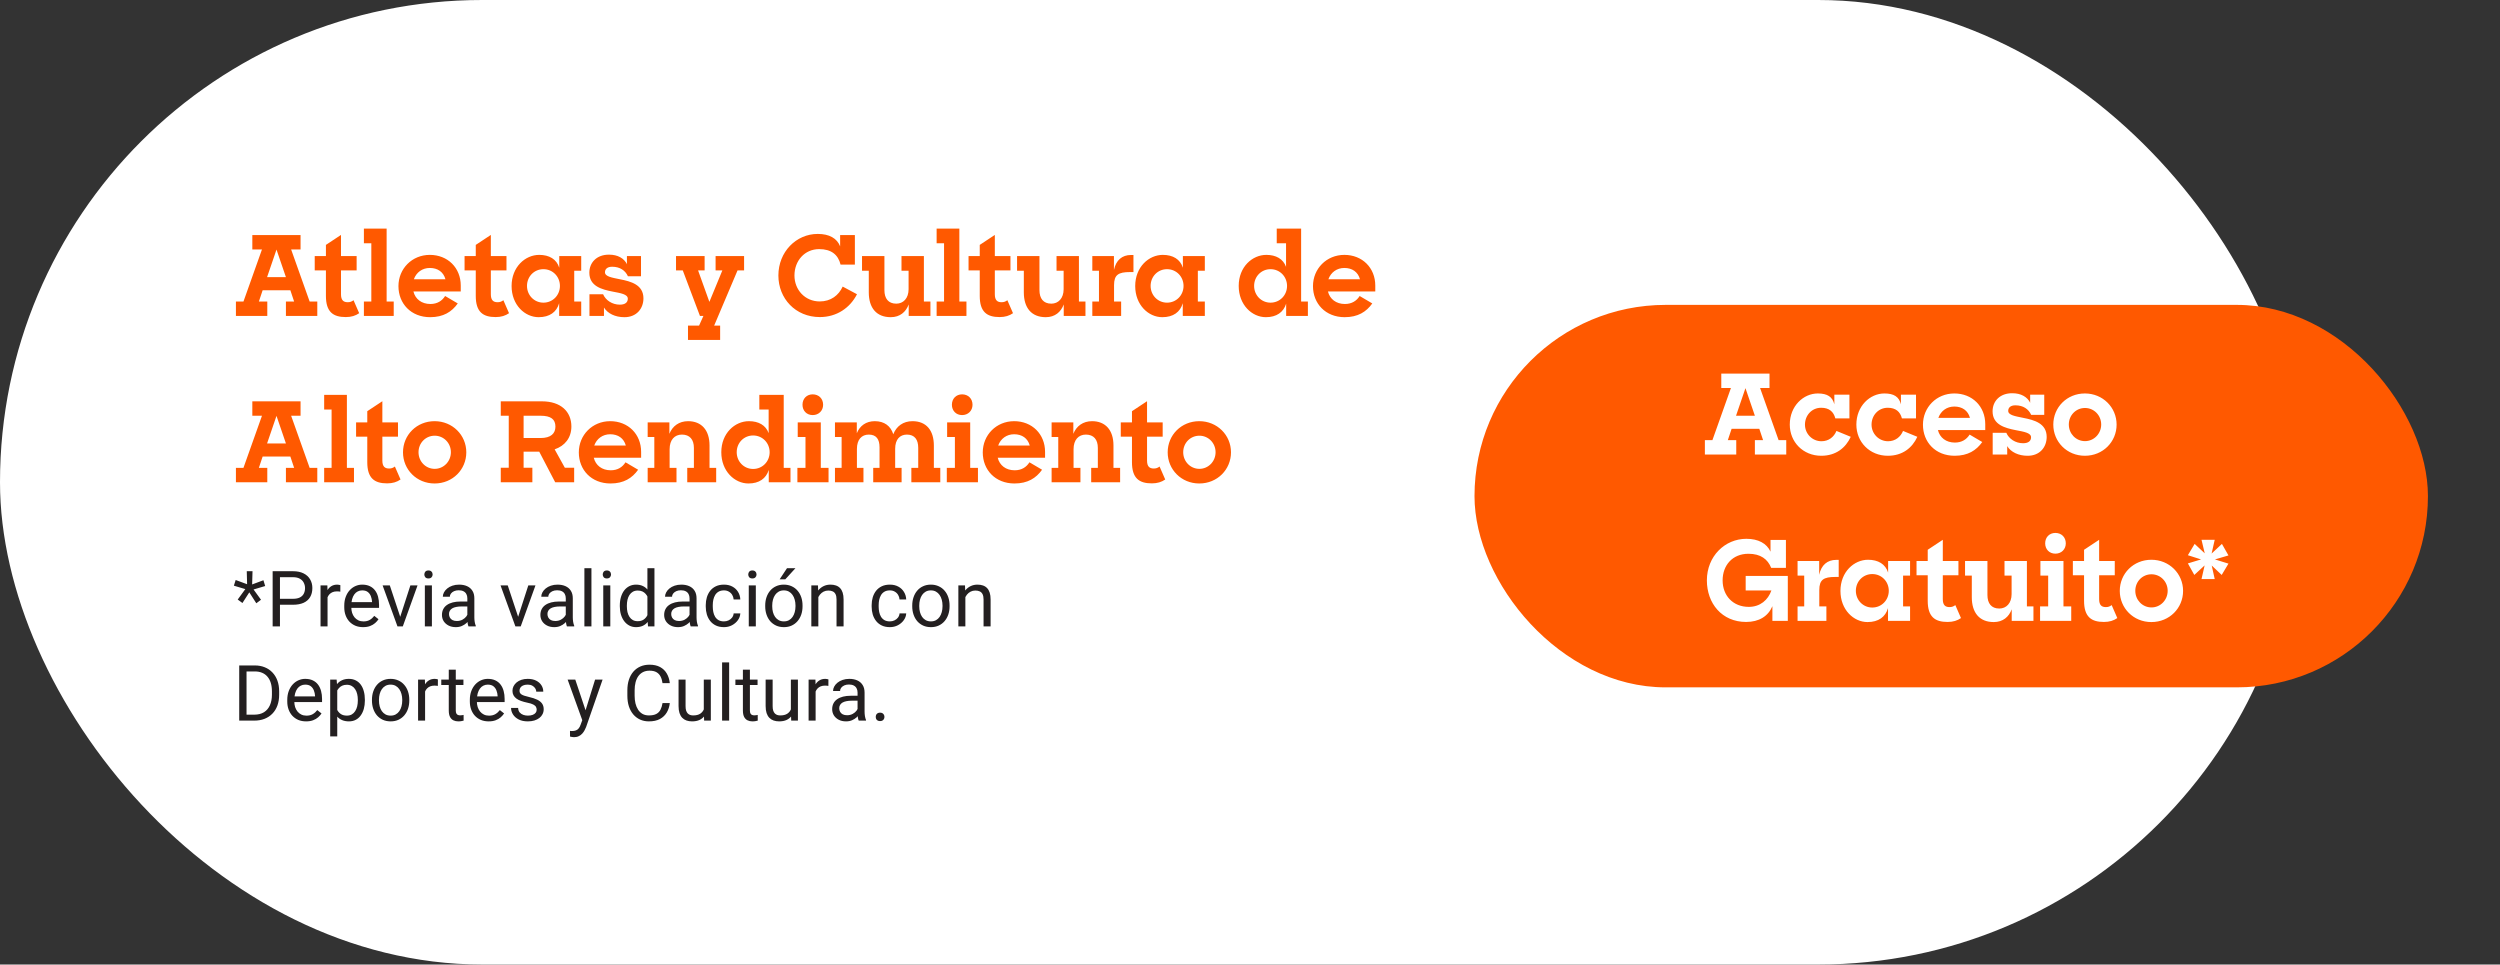
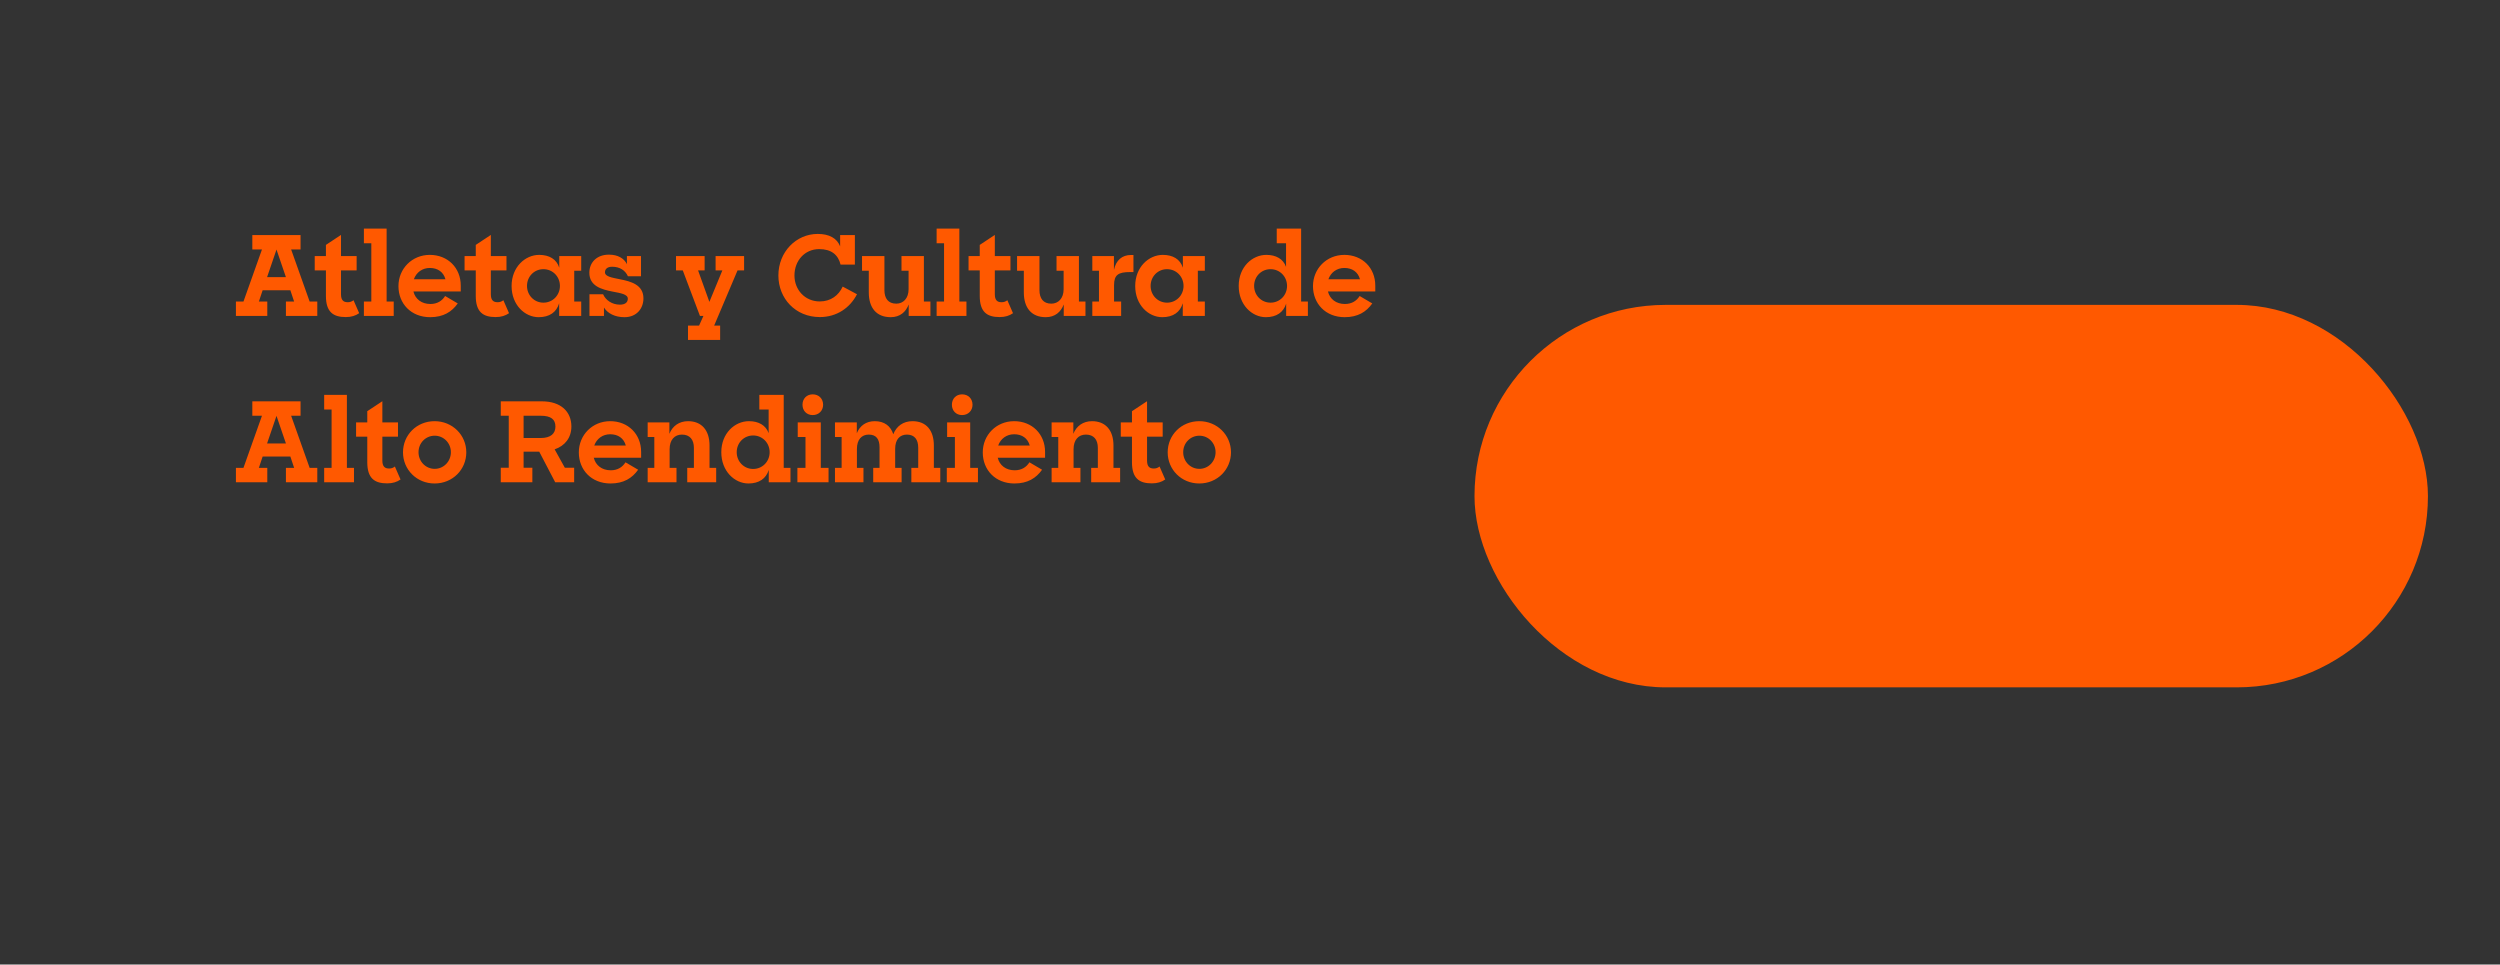
<svg xmlns="http://www.w3.org/2000/svg" width="451" height="174" viewBox="0 0 451 174" fill="none">
  <rect x="0" y="0" width="451" height="174" fill="#333333" stroke="none" />
-   <rect width="415" height="174" rx="87" fill="white" />
  <rect x="266" y="55" width="172" height="69" rx="34.5" fill="#FF5900" />
  <path d="M42.56 57V54.4H43.92L47.26 45H45.52V42.4H54.22V45H52.52L55.86 54.4H57.24V57H51.58V54.4H53.06L52.38 52.36H47.38L46.7 54.4H48.22V57H42.56ZM48.18 50H51.58L49.88 45.02L48.18 50ZM62.376 57.2C60.076 57.2 58.796 56.26 58.796 53.38V48.78H56.776V46.2H58.796V44.18L61.516 42.38V46.2H64.336V48.78H61.516V53.08C61.516 54.16 61.956 54.52 62.736 54.52C63.136 54.52 63.436 54.42 63.776 54.16L64.796 56.5C64.136 56.96 63.376 57.2 62.376 57.2ZM65.647 57V54.4H66.987V43.88H65.647V41.24H69.747V54.4H71.027V57H65.647ZM77.6 57.22C74.14 57.22 71.88 54.76 71.88 51.62C71.88 48.48 74.32 45.98 77.54 45.98C80.78 45.98 83.12 48.32 83.12 51.52V52.58H74.58C74.92 53.96 76.06 54.84 77.64 54.84C78.9 54.84 79.76 54.26 80.3 53.4L82.58 54.74C81.5 56.26 79.98 57.22 77.6 57.22ZM77.54 48.34C76.18 48.34 75.1 49.14 74.66 50.38H80.36C80 49.06 78.96 48.34 77.54 48.34ZM89.408 57.2C87.108 57.2 85.828 56.26 85.828 53.38V48.78H83.808V46.2H85.828V44.18L88.548 42.38V46.2H91.368V48.78H88.548V53.08C88.548 54.16 88.988 54.52 89.768 54.52C90.168 54.52 90.468 54.42 90.808 54.16L91.828 56.5C91.168 56.96 90.408 57.2 89.408 57.2ZM97.171 57.22C94.691 57.22 92.291 55.02 92.291 51.6C92.291 48.16 94.751 45.98 97.271 45.98C99.091 45.98 100.411 46.76 100.891 48.3V46.2H104.851V48.84H103.591V54.4H104.851V57H100.871V54.7C100.411 56.3 99.151 57.22 97.171 57.22ZM98.031 54.6C99.711 54.6 101.011 53.26 101.011 51.58C101.011 49.9 99.711 48.56 98.031 48.56C96.371 48.56 95.071 49.88 95.071 51.58C95.071 53.26 96.371 54.6 98.031 54.6ZM112.617 57.22C110.997 57.22 109.617 56.56 108.957 55.48V57H106.337V53.08H108.797C109.257 54.16 110.437 54.96 111.817 54.96C112.817 54.96 113.257 54.52 113.257 53.88C113.257 53.08 111.957 52.88 110.497 52.6C108.577 52.22 106.317 51.64 106.317 49.2C106.317 47.34 107.677 45.92 109.877 45.94C111.457 45.94 112.577 46.6 113.117 47.68L113.097 47.54V46.2H115.637V49.84H113.277C112.817 48.8 111.837 48.12 110.437 48.12C109.557 48.12 109.137 48.54 109.137 49.12C109.137 49.9 110.397 50.08 111.837 50.38C113.797 50.76 116.077 51.36 116.077 53.82C116.077 55.66 114.837 57.24 112.617 57.22ZM126.273 57L123.173 48.78H121.953V46.2H127.113V48.78H125.933L127.973 54.46L130.313 48.78H129.093V46.2H134.233V48.78H133.053L128.833 58.74H129.913V61.32H124.113V58.74H126.113L126.893 57H126.273ZM147.9 57.2C143.5 57.2 140.42 53.84 140.42 49.7C140.42 45.44 143.62 42.2 147.52 42.2C149.6 42.2 150.98 42.98 151.56 44.44V42.4H154.22V47.74H151.64C151.2 45.94 149.96 44.94 147.78 44.94C145.16 44.94 143.32 47.04 143.32 49.7C143.32 52.28 145.22 54.38 147.88 54.38C149.88 54.38 151.3 53.28 152.02 51.7L154.6 53.08C153.36 55.52 150.96 57.2 147.9 57.2ZM160.689 57.22C158.109 57.22 156.729 55.54 156.729 52.74V48.84H155.509V46.2H159.549V52.34C159.549 53.84 160.249 54.78 161.689 54.78C162.949 54.78 163.909 53.82 163.909 52.18V48.84H162.629V46.2H166.669V54.4H167.849V57H163.929V54.92C163.429 56.28 162.349 57.22 160.689 57.22ZM168.967 57V54.4H170.307V43.88H168.967V41.24H173.067V54.4H174.347V57H168.967ZM180.326 57.2C178.026 57.2 176.746 56.26 176.746 53.38V48.78H174.726V46.2H176.746V44.18L179.466 42.38V46.2H182.286V48.78H179.466V53.08C179.466 54.16 179.906 54.52 180.686 54.52C181.086 54.52 181.386 54.42 181.726 54.16L182.746 56.5C182.086 56.96 181.326 57.2 180.326 57.2ZM188.658 57.22C186.078 57.22 184.698 55.54 184.698 52.74V48.84H183.478V46.2H187.518V52.34C187.518 53.84 188.217 54.78 189.658 54.78C190.918 54.78 191.878 53.82 191.878 52.18V48.84H190.598V46.2H194.638V54.4H195.818V57H191.898V54.92C191.398 56.28 190.318 57.22 188.658 57.22ZM197.054 57V54.4H198.254V48.84H197.054V46.2H200.954V48.7C201.334 46.92 202.434 46 204.034 46H204.474V49.08H203.854C201.754 49.08 200.974 49.58 200.974 51.44V54.4H202.254V57H197.054ZM209.671 57.22C207.191 57.22 204.791 55.02 204.791 51.6C204.791 48.16 207.251 45.98 209.771 45.98C211.591 45.98 212.911 46.76 213.391 48.3V46.2H217.351V48.84H216.091V54.4H217.351V57H213.371V54.7C212.911 56.3 211.651 57.22 209.671 57.22ZM210.531 54.6C212.211 54.6 213.511 53.26 213.511 51.58C213.511 49.9 212.211 48.56 210.531 48.56C208.871 48.56 207.571 49.88 207.571 51.58C207.571 53.26 208.871 54.6 210.531 54.6ZM228.363 57.22C225.863 57.22 223.463 55 223.463 51.58C223.463 48.14 225.923 45.98 228.443 45.98C230.183 45.98 231.483 46.7 232.003 48.14V43.88H230.323V41.24H234.723V54.4H235.943V57H232.023V54.78C231.543 56.32 230.303 57.22 228.363 57.22ZM229.203 54.6C230.883 54.6 232.183 53.26 232.183 51.58C232.183 49.9 230.883 48.56 229.203 48.56C227.543 48.56 226.243 49.88 226.243 51.58C226.243 53.26 227.543 54.6 229.203 54.6ZM242.581 57.22C239.121 57.22 236.861 54.76 236.861 51.62C236.861 48.48 239.301 45.98 242.521 45.98C245.761 45.98 248.101 48.32 248.101 51.52V52.58H239.561C239.901 53.96 241.041 54.84 242.621 54.84C243.881 54.84 244.741 54.26 245.281 53.4L247.561 54.74C246.481 56.26 244.961 57.22 242.581 57.22ZM242.521 48.34C241.161 48.34 240.081 49.14 239.641 50.38H245.341C244.981 49.06 243.941 48.34 242.521 48.34ZM42.56 87V84.4H43.92L47.26 75H45.52V72.4H54.22V75H52.52L55.86 84.4H57.24V87H51.58V84.4H53.06L52.38 82.36H47.38L46.7 84.4H48.22V87H42.56ZM48.18 80H51.58L49.88 75.02L48.18 80ZM58.479 87V84.4H59.819V73.88H58.479V71.24H62.579V84.4H63.859V87H58.479ZM69.837 87.2C67.537 87.2 66.257 86.26 66.257 83.38V78.78H64.237V76.2H66.257V74.18L68.977 72.38V76.2H71.797V78.78H68.977V83.08C68.977 84.16 69.417 84.52 70.197 84.52C70.597 84.52 70.897 84.42 71.237 84.16L72.257 86.5C71.597 86.96 70.837 87.2 69.837 87.2ZM78.4 87.22C75.16 87.22 72.701 84.7 72.701 81.6C72.701 78.48 75.16 75.98 78.4 75.98C81.621 75.98 84.121 78.48 84.121 81.6C84.121 84.7 81.66 87.22 78.4 87.22ZM78.421 84.58C80.04 84.58 81.341 83.24 81.341 81.58C81.341 79.92 80.04 78.6 78.421 78.6C76.781 78.6 75.501 79.92 75.501 81.58C75.501 83.24 76.781 84.58 78.421 84.58ZM90.338 87V84.38H91.778V75H90.338V72.4H97.758C101.178 72.4 103.078 74.26 103.078 76.94C103.078 78.98 101.898 80.44 100.058 81.06L101.898 84.38H103.578V87H100.158L97.278 81.48H94.458V84.38H96.038V87H90.338ZM97.538 75H94.458V79.02H97.518C99.378 79.02 100.198 78.2 100.198 76.96C100.198 75.64 99.378 75 97.538 75ZM110.139 87.22C106.679 87.22 104.419 84.76 104.419 81.62C104.419 78.48 106.859 75.98 110.079 75.98C113.319 75.98 115.659 78.32 115.659 81.52V82.58H107.119C107.459 83.96 108.599 84.84 110.179 84.84C111.439 84.84 112.299 84.26 112.839 83.4L115.119 84.74C114.039 86.26 112.519 87.22 110.139 87.22ZM110.079 78.34C108.719 78.34 107.639 79.14 107.199 80.38H112.899C112.539 79.06 111.499 78.34 110.079 78.34ZM116.839 87V84.4H118.039V78.84H116.839V76.2H120.759V78.26C121.319 76.86 122.499 75.98 124.139 75.98C126.519 75.98 127.999 77.56 127.999 80.36V84.4H129.199V87H123.979V84.4H125.179V80.8C125.179 79.3 124.439 78.4 123.019 78.4C121.699 78.4 120.799 79.34 120.799 81.04V84.4H122.039V87H116.839ZM135.023 87.22C132.523 87.22 130.123 85 130.123 81.58C130.123 78.14 132.583 75.98 135.103 75.98C136.843 75.98 138.143 76.7 138.663 78.14V73.88H136.983V71.24H141.383V84.4H142.603V87H138.683V84.78C138.203 86.32 136.963 87.22 135.023 87.22ZM135.863 84.6C137.543 84.6 138.843 83.26 138.843 81.58C138.843 79.9 137.543 78.56 135.863 78.56C134.203 78.56 132.903 79.88 132.903 81.58C132.903 83.26 134.203 84.6 135.863 84.6ZM144.77 73.02C144.77 71.92 145.53 71.14 146.61 71.14C147.71 71.14 148.49 71.92 148.49 73.02C148.49 74.08 147.71 74.88 146.61 74.88C145.51 74.88 144.77 74.08 144.77 73.02ZM143.85 87V84.4H145.31V78.84H143.91V76.2H148.07V84.4H149.47V87H143.85ZM150.628 87V84.4H151.828V78.84H150.628V76.2H154.568V78.16C155.108 76.8 156.248 75.98 157.808 75.98C159.548 75.98 160.688 76.86 161.148 78.34C161.708 76.9 162.928 75.98 164.608 75.98C167.128 75.98 168.468 77.66 168.468 80.38V84.4H169.628V87H164.408V84.4H165.648V80.78C165.648 79.32 165.008 78.4 163.608 78.4C162.348 78.4 161.488 79.26 161.488 80.96V84.4H162.648V87H157.528V84.4H158.668V80.7C158.668 79.26 158.108 78.4 156.728 78.4C155.448 78.4 154.588 79.28 154.588 81V84.4H155.768V87H150.628ZM171.723 73.02C171.723 71.92 172.483 71.14 173.563 71.14C174.663 71.14 175.443 71.92 175.443 73.02C175.443 74.08 174.663 74.88 173.563 74.88C172.463 74.88 171.723 74.08 171.723 73.02ZM170.803 87V84.4H172.263V78.84H170.863V76.2H175.023V84.4H176.423V87H170.803ZM183.01 87.22C179.55 87.22 177.29 84.76 177.29 81.62C177.29 78.48 179.73 75.98 182.95 75.98C186.19 75.98 188.53 78.32 188.53 81.52V82.58H179.99C180.33 83.96 181.47 84.84 183.05 84.84C184.31 84.84 185.17 84.26 185.71 83.4L187.99 84.74C186.91 86.26 185.39 87.22 183.01 87.22ZM182.95 78.34C181.59 78.34 180.51 79.14 180.07 80.38H185.77C185.41 79.06 184.37 78.34 182.95 78.34ZM189.71 87V84.4H190.91V78.84H189.71V76.2H193.63V78.26C194.19 76.86 195.37 75.98 197.01 75.98C199.39 75.98 200.87 77.56 200.87 80.36V84.4H202.07V87H196.85V84.4H198.05V80.8C198.05 79.3 197.31 78.4 195.89 78.4C194.57 78.4 193.67 79.34 193.67 81.04V84.4H194.91V87H189.71ZM207.787 87.2C205.487 87.2 204.207 86.26 204.207 83.38V78.78H202.187V76.2H204.207V74.18L206.927 72.38V76.2H209.747V78.78H206.927V83.08C206.927 84.16 207.367 84.52 208.147 84.52C208.547 84.52 208.847 84.42 209.187 84.16L210.207 86.5C209.547 86.96 208.787 87.2 207.787 87.2ZM216.35 87.22C213.11 87.22 210.65 84.7 210.65 81.6C210.65 78.48 213.11 75.98 216.35 75.98C219.57 75.98 222.07 78.48 222.07 81.6C222.07 84.7 219.61 87.22 216.35 87.22ZM216.37 84.58C217.99 84.58 219.29 83.24 219.29 81.58C219.29 79.92 217.99 78.6 216.37 78.6C214.73 78.6 213.45 79.92 213.45 81.58C213.45 83.24 214.73 84.58 216.37 84.58Z" fill="#FF5900" />
-   <path d="M307.56 82V79.4H308.92L312.26 70H310.52V67.4H319.22V70H317.52L320.86 79.4H322.24V82H316.58V79.4H318.06L317.38 77.36H312.38L311.7 79.4H313.22V82H307.56ZM313.18 75H316.58L314.88 70.02L313.18 75ZM328.556 82.22C325.276 82.22 322.876 79.74 322.876 76.6C322.876 73.24 325.336 70.98 327.936 70.98C329.656 70.98 330.576 71.58 330.916 72.94V71.2H333.636V75.48H331.096C330.776 74.26 329.976 73.56 328.536 73.56C326.836 73.56 325.616 74.94 325.616 76.6C325.616 78.26 326.936 79.6 328.596 79.6C329.896 79.6 330.856 78.82 331.296 77.74L333.876 78.8C332.956 80.8 331.196 82.22 328.556 82.22ZM340.568 82.22C337.288 82.22 334.888 79.74 334.888 76.6C334.888 73.24 337.348 70.98 339.948 70.98C341.668 70.98 342.588 71.58 342.928 72.94V71.2H345.648V75.48H343.108C342.788 74.26 341.988 73.56 340.548 73.56C338.848 73.56 337.628 74.94 337.628 76.6C337.628 78.26 338.948 79.6 340.608 79.6C341.908 79.6 342.868 78.82 343.308 77.74L345.888 78.8C344.968 80.8 343.208 82.22 340.568 82.22ZM352.62 82.22C349.16 82.22 346.9 79.76 346.9 76.62C346.9 73.48 349.34 70.98 352.56 70.98C355.8 70.98 358.14 73.32 358.14 76.52V77.58H349.6C349.94 78.96 351.08 79.84 352.66 79.84C353.92 79.84 354.78 79.26 355.32 78.4L357.6 79.74C356.52 81.26 355 82.22 352.62 82.22ZM352.56 73.34C351.2 73.34 350.12 74.14 349.68 75.38H355.38C355.02 74.06 353.98 73.34 352.56 73.34ZM365.761 82.22C364.141 82.22 362.761 81.56 362.101 80.48V82H359.481V78.08H361.941C362.401 79.16 363.581 79.96 364.961 79.96C365.961 79.96 366.401 79.52 366.401 78.88C366.401 78.08 365.101 77.88 363.641 77.6C361.721 77.22 359.461 76.64 359.461 74.2C359.461 72.34 360.821 70.92 363.021 70.94C364.601 70.94 365.721 71.6 366.261 72.68L366.241 72.54V71.2H368.781V74.84H366.421C365.961 73.8 364.981 73.12 363.581 73.12C362.701 73.12 362.281 73.54 362.281 74.12C362.281 74.9 363.541 75.08 364.981 75.38C366.941 75.76 369.221 76.36 369.221 78.82C369.221 80.66 367.981 82.24 365.761 82.22ZM376.115 82.22C372.875 82.22 370.415 79.7 370.415 76.6C370.415 73.48 372.875 70.98 376.115 70.98C379.335 70.98 381.835 73.48 381.835 76.6C381.835 79.7 379.375 82.22 376.115 82.22ZM376.135 79.58C377.755 79.58 379.055 78.24 379.055 76.58C379.055 74.92 377.755 73.6 376.135 73.6C374.495 73.6 373.215 74.92 373.215 76.58C373.215 78.24 374.495 79.58 376.135 79.58ZM315 112.2C310.62 112.2 307.92 108.84 307.92 104.7C307.92 100.34 311.18 97.2 315.04 97.2C317.18 97.2 318.72 98.02 319.4 99.52V97.4H322.18V102.44H319.52C318.9 100.88 317.62 99.9 315.42 99.9C312.52 99.9 310.76 102 310.76 104.7C310.76 107.46 312.64 109.48 315.48 109.48C317.54 109.48 318.96 108.24 319.56 106.52H314.92V103.9H322.52V112H319.74V109.36C318.98 111.16 317.34 112.2 315 112.2ZM324.281 112V109.4H325.481V103.84H324.281V101.2H328.181V103.7C328.561 101.92 329.661 101 331.261 101H331.701V104.08H331.081C328.981 104.08 328.201 104.58 328.201 106.44V109.4H329.481V112H324.281ZM336.897 112.22C334.417 112.22 332.017 110.02 332.017 106.6C332.017 103.16 334.477 100.98 336.997 100.98C338.817 100.98 340.137 101.76 340.617 103.3V101.2H344.577V103.84H343.317V109.4H344.577V112H340.597V109.7C340.137 111.3 338.877 112.22 336.897 112.22ZM337.757 109.6C339.437 109.6 340.737 108.26 340.737 106.58C340.737 104.9 339.437 103.56 337.757 103.56C336.097 103.56 334.797 104.88 334.797 106.58C334.797 108.26 336.097 109.6 337.757 109.6ZM351.341 112.2C349.041 112.2 347.761 111.26 347.761 108.38V103.78H345.741V101.2H347.761V99.18L350.481 97.38V101.2H353.301V103.78H350.481V108.08C350.481 109.16 350.921 109.52 351.701 109.52C352.101 109.52 352.401 109.42 352.741 109.16L353.761 111.5C353.101 111.96 352.341 112.2 351.341 112.2ZM359.673 112.22C357.093 112.22 355.713 110.54 355.713 107.74V103.84H354.493V101.2H358.533V107.34C358.533 108.84 359.233 109.78 360.673 109.78C361.933 109.78 362.893 108.82 362.893 107.18V103.84H361.613V101.2H365.653V109.4H366.833V112H362.913V109.92C362.413 111.28 361.333 112.22 359.673 112.22ZM368.95 98.02C368.95 96.92 369.71 96.14 370.79 96.14C371.89 96.14 372.67 96.92 372.67 98.02C372.67 99.08 371.89 99.88 370.79 99.88C369.69 99.88 368.95 99.08 368.95 98.02ZM368.03 112V109.4H369.49V103.84H368.09V101.2H372.25V109.4H373.65V112H368.03ZM379.544 112.2C377.244 112.2 375.964 111.26 375.964 108.38V103.78H373.944V101.2H375.964V99.18L378.684 97.38V101.2H381.504V103.78H378.684V108.08C378.684 109.16 379.124 109.52 379.904 109.52C380.304 109.52 380.604 109.42 380.944 109.16L381.964 111.5C381.304 111.96 380.544 112.2 379.544 112.2ZM388.108 112.22C384.868 112.22 382.408 109.7 382.408 106.6C382.408 103.48 384.868 100.98 388.108 100.98C391.328 100.98 393.828 103.48 393.828 106.6C393.828 109.7 391.368 112.22 388.108 112.22ZM388.128 109.58C389.748 109.58 391.048 108.24 391.048 106.58C391.048 104.92 389.748 103.6 388.128 103.6C386.488 103.6 385.208 104.92 385.208 106.58C385.208 108.24 386.488 109.58 388.128 109.58ZM397.154 104.46L397.714 102L395.854 103.72L394.694 101.64L397.074 100.92L394.694 100.16L395.914 98.12L397.734 99.82L397.154 97.38H399.534L398.974 99.86L400.834 98.12L402.014 100.2L399.574 100.92L402.014 101.68L400.794 103.72L398.994 102.02L399.534 104.46H397.154Z" fill="white" />
-   <path d="M42.882 108.16L44.256 106.273L42.191 105.658L42.513 104.633L44.577 105.392L44.516 103.04H45.555L45.486 105.433L47.523 104.674L47.838 105.72L45.739 106.342L47.086 108.194L46.238 108.83L44.974 106.861L43.736 108.782L42.882 108.16ZM52.855 109.097H50.196V108.023H52.855C53.37 108.023 53.787 107.941 54.106 107.777C54.425 107.613 54.658 107.385 54.804 107.094C54.954 106.802 55.029 106.469 55.029 106.096C55.029 105.754 54.954 105.433 54.804 105.132C54.658 104.831 54.425 104.59 54.106 104.407C53.787 104.22 53.37 104.127 52.855 104.127H50.504V113H49.185V103.047H52.855C53.607 103.047 54.243 103.177 54.763 103.437C55.282 103.696 55.676 104.056 55.945 104.517C56.214 104.972 56.349 105.494 56.349 106.082C56.349 106.72 56.214 107.265 55.945 107.716C55.676 108.167 55.282 108.511 54.763 108.748C54.243 108.98 53.607 109.097 52.855 109.097ZM59.09 106.766V113H57.825V105.604H59.056L59.09 106.766ZM61.4 105.562L61.394 106.738C61.289 106.715 61.188 106.702 61.093 106.697C61.002 106.688 60.897 106.684 60.778 106.684C60.487 106.684 60.229 106.729 60.006 106.82C59.783 106.911 59.593 107.039 59.438 107.203C59.283 107.367 59.16 107.563 59.069 107.791C58.983 108.014 58.926 108.26 58.898 108.529L58.543 108.734C58.543 108.288 58.586 107.868 58.673 107.477C58.764 107.085 58.903 106.738 59.09 106.438C59.277 106.132 59.514 105.895 59.801 105.727C60.092 105.553 60.439 105.467 60.84 105.467C60.931 105.467 61.036 105.478 61.154 105.501C61.273 105.519 61.355 105.54 61.4 105.562ZM65.502 113.137C64.987 113.137 64.52 113.05 64.101 112.877C63.686 112.699 63.328 112.451 63.027 112.132C62.731 111.813 62.503 111.435 62.344 110.997C62.184 110.56 62.105 110.081 62.105 109.562V109.274C62.105 108.673 62.193 108.137 62.371 107.668C62.549 107.194 62.79 106.793 63.096 106.465C63.401 106.137 63.747 105.888 64.135 105.72C64.522 105.551 64.923 105.467 65.338 105.467C65.867 105.467 66.322 105.558 66.705 105.74C67.092 105.923 67.409 106.178 67.655 106.506C67.901 106.829 68.084 107.212 68.202 107.654C68.321 108.092 68.38 108.57 68.38 109.09V109.657H62.856V108.625H67.115V108.529C67.097 108.201 67.029 107.882 66.91 107.572C66.796 107.262 66.614 107.007 66.363 106.807C66.113 106.606 65.771 106.506 65.338 106.506C65.051 106.506 64.787 106.567 64.545 106.69C64.303 106.809 64.096 106.987 63.923 107.224C63.75 107.461 63.615 107.75 63.52 108.092C63.424 108.434 63.376 108.828 63.376 109.274V109.562C63.376 109.912 63.424 110.243 63.52 110.553C63.62 110.858 63.763 111.127 63.95 111.359C64.142 111.592 64.372 111.774 64.641 111.906C64.914 112.038 65.224 112.104 65.57 112.104C66.017 112.104 66.395 112.013 66.705 111.831C67.015 111.649 67.286 111.405 67.519 111.1L68.284 111.708C68.125 111.95 67.922 112.18 67.676 112.398C67.43 112.617 67.127 112.795 66.767 112.932C66.411 113.068 65.99 113.137 65.502 113.137ZM72.01 111.858L74.033 105.604H75.325L72.666 113H71.818L72.01 111.858ZM70.321 105.604L72.406 111.893L72.55 113H71.702L69.022 105.604H70.321ZM77.916 105.604V113H76.644V105.604H77.916ZM76.549 103.642C76.549 103.437 76.61 103.263 76.733 103.122C76.861 102.981 77.048 102.91 77.294 102.91C77.535 102.91 77.72 102.981 77.848 103.122C77.98 103.263 78.046 103.437 78.046 103.642C78.046 103.838 77.98 104.006 77.848 104.147C77.72 104.284 77.535 104.353 77.294 104.353C77.048 104.353 76.861 104.284 76.733 104.147C76.61 104.006 76.549 103.838 76.549 103.642ZM84.308 111.735V107.928C84.308 107.636 84.248 107.383 84.13 107.169C84.016 106.95 83.843 106.782 83.61 106.663C83.378 106.545 83.091 106.485 82.749 106.485C82.43 106.485 82.15 106.54 81.908 106.649C81.671 106.759 81.484 106.902 81.348 107.08C81.216 107.258 81.149 107.449 81.149 107.654H79.885C79.885 107.39 79.953 107.128 80.09 106.868C80.227 106.608 80.422 106.374 80.678 106.164C80.938 105.95 81.247 105.781 81.607 105.658C81.972 105.531 82.378 105.467 82.824 105.467C83.362 105.467 83.836 105.558 84.246 105.74C84.661 105.923 84.984 106.198 85.217 106.567C85.454 106.932 85.572 107.39 85.572 107.941V111.387C85.572 111.633 85.593 111.895 85.634 112.173C85.679 112.451 85.745 112.69 85.832 112.891V113H84.513C84.449 112.854 84.399 112.66 84.362 112.419C84.326 112.173 84.308 111.945 84.308 111.735ZM84.526 108.516L84.54 109.404H83.262C82.902 109.404 82.58 109.434 82.298 109.493C82.015 109.548 81.778 109.632 81.587 109.746C81.395 109.86 81.25 110.004 81.149 110.177C81.049 110.345 80.999 110.544 80.999 110.771C80.999 111.004 81.051 111.216 81.156 111.407C81.261 111.599 81.418 111.751 81.628 111.865C81.842 111.975 82.104 112.029 82.414 112.029C82.801 112.029 83.143 111.947 83.439 111.783C83.736 111.619 83.97 111.419 84.144 111.182C84.321 110.945 84.417 110.715 84.431 110.491L84.971 111.1C84.939 111.291 84.852 111.503 84.711 111.735C84.57 111.968 84.38 112.191 84.144 112.405C83.911 112.615 83.633 112.79 83.31 112.932C82.991 113.068 82.63 113.137 82.23 113.137C81.728 113.137 81.288 113.039 80.91 112.843C80.537 112.647 80.245 112.385 80.035 112.057C79.83 111.724 79.728 111.353 79.728 110.942C79.728 110.546 79.805 110.197 79.96 109.896C80.115 109.591 80.338 109.338 80.63 109.138C80.921 108.933 81.272 108.778 81.683 108.673C82.093 108.568 82.551 108.516 83.057 108.516H84.526ZM93.283 111.858L95.307 105.604H96.599L93.939 113H93.092L93.283 111.858ZM91.595 105.604L93.68 111.893L93.823 113H92.976L90.296 105.604H91.595ZM102.067 111.735V107.928C102.067 107.636 102.008 107.383 101.89 107.169C101.776 106.95 101.603 106.782 101.37 106.663C101.138 106.545 100.851 106.485 100.509 106.485C100.19 106.485 99.909 106.54 99.668 106.649C99.431 106.759 99.244 106.902 99.107 107.08C98.975 107.258 98.909 107.449 98.909 107.654H97.644C97.644 107.39 97.713 107.128 97.85 106.868C97.986 106.608 98.182 106.374 98.438 106.164C98.697 105.95 99.007 105.781 99.367 105.658C99.732 105.531 100.137 105.467 100.584 105.467C101.122 105.467 101.596 105.558 102.006 105.74C102.421 105.923 102.744 106.198 102.977 106.567C103.214 106.932 103.332 107.39 103.332 107.941V111.387C103.332 111.633 103.353 111.895 103.394 112.173C103.439 112.451 103.505 112.69 103.592 112.891V113H102.272C102.209 112.854 102.159 112.66 102.122 112.419C102.086 112.173 102.067 111.945 102.067 111.735ZM102.286 108.516L102.3 109.404H101.021C100.661 109.404 100.34 109.434 100.058 109.493C99.775 109.548 99.538 109.632 99.347 109.746C99.155 109.86 99.009 110.004 98.909 110.177C98.809 110.345 98.759 110.544 98.759 110.771C98.759 111.004 98.811 111.216 98.916 111.407C99.021 111.599 99.178 111.751 99.388 111.865C99.602 111.975 99.864 112.029 100.174 112.029C100.561 112.029 100.903 111.947 101.199 111.783C101.495 111.619 101.73 111.419 101.903 111.182C102.081 110.945 102.177 110.715 102.19 110.491L102.73 111.1C102.699 111.291 102.612 111.503 102.471 111.735C102.329 111.968 102.14 112.191 101.903 112.405C101.671 112.615 101.393 112.79 101.069 112.932C100.75 113.068 100.39 113.137 99.989 113.137C99.488 113.137 99.048 113.039 98.67 112.843C98.296 112.647 98.005 112.385 97.795 112.057C97.59 111.724 97.487 111.353 97.487 110.942C97.487 110.546 97.565 110.197 97.72 109.896C97.875 109.591 98.098 109.338 98.39 109.138C98.681 108.933 99.032 108.778 99.442 108.673C99.853 108.568 100.311 108.516 100.816 108.516H102.286ZM106.695 102.5V113H105.424V102.5H106.695ZM110.1 105.604V113H108.828V105.604H110.1ZM108.732 103.642C108.732 103.437 108.794 103.263 108.917 103.122C109.045 102.981 109.231 102.91 109.478 102.91C109.719 102.91 109.904 102.981 110.031 103.122C110.163 103.263 110.229 103.437 110.229 103.642C110.229 103.838 110.163 104.006 110.031 104.147C109.904 104.284 109.719 104.353 109.478 104.353C109.231 104.353 109.045 104.284 108.917 104.147C108.794 104.006 108.732 103.838 108.732 103.642ZM116.792 111.564V102.5H118.063V113H116.901L116.792 111.564ZM111.815 109.384V109.24C111.815 108.675 111.884 108.162 112.021 107.702C112.162 107.237 112.36 106.839 112.615 106.506C112.875 106.173 113.183 105.918 113.538 105.74C113.898 105.558 114.299 105.467 114.741 105.467C115.206 105.467 115.612 105.549 115.958 105.713C116.309 105.872 116.605 106.107 116.847 106.417C117.093 106.722 117.286 107.091 117.428 107.524C117.569 107.957 117.667 108.447 117.722 108.994V109.623C117.672 110.165 117.574 110.653 117.428 111.086C117.286 111.519 117.093 111.888 116.847 112.193C116.605 112.499 116.309 112.733 115.958 112.897C115.607 113.057 115.197 113.137 114.728 113.137C114.295 113.137 113.898 113.043 113.538 112.856C113.183 112.67 112.875 112.408 112.615 112.07C112.36 111.733 112.162 111.337 112.021 110.881C111.884 110.421 111.815 109.922 111.815 109.384ZM113.087 109.24V109.384C113.087 109.753 113.123 110.099 113.196 110.423C113.274 110.746 113.392 111.031 113.552 111.277C113.711 111.523 113.914 111.717 114.16 111.858C114.406 111.995 114.7 112.063 115.042 112.063C115.461 112.063 115.805 111.975 116.074 111.797C116.348 111.619 116.566 111.384 116.73 111.093C116.895 110.801 117.022 110.484 117.113 110.143V108.495C117.059 108.244 116.979 108.003 116.874 107.771C116.774 107.534 116.642 107.324 116.478 107.142C116.318 106.955 116.12 106.807 115.883 106.697C115.65 106.588 115.375 106.533 115.056 106.533C114.709 106.533 114.411 106.606 114.16 106.752C113.914 106.893 113.711 107.089 113.552 107.34C113.392 107.586 113.274 107.873 113.196 108.201C113.123 108.525 113.087 108.871 113.087 109.24ZM124.394 111.735V107.928C124.394 107.636 124.334 107.383 124.216 107.169C124.102 106.95 123.929 106.782 123.696 106.663C123.464 106.545 123.177 106.485 122.835 106.485C122.516 106.485 122.236 106.54 121.994 106.649C121.757 106.759 121.57 106.902 121.434 107.08C121.301 107.258 121.235 107.449 121.235 107.654H119.971C119.971 107.39 120.039 107.128 120.176 106.868C120.312 106.608 120.508 106.374 120.764 106.164C121.023 105.95 121.333 105.781 121.693 105.658C122.058 105.531 122.464 105.467 122.91 105.467C123.448 105.467 123.922 105.558 124.332 105.74C124.747 105.923 125.07 106.198 125.303 106.567C125.54 106.932 125.658 107.39 125.658 107.941V111.387C125.658 111.633 125.679 111.895 125.72 112.173C125.765 112.451 125.831 112.69 125.918 112.891V113H124.599C124.535 112.854 124.485 112.66 124.448 112.419C124.412 112.173 124.394 111.945 124.394 111.735ZM124.612 108.516L124.626 109.404H123.348C122.988 109.404 122.666 109.434 122.384 109.493C122.101 109.548 121.864 109.632 121.673 109.746C121.481 109.86 121.336 110.004 121.235 110.177C121.135 110.345 121.085 110.544 121.085 110.771C121.085 111.004 121.137 111.216 121.242 111.407C121.347 111.599 121.504 111.751 121.714 111.865C121.928 111.975 122.19 112.029 122.5 112.029C122.887 112.029 123.229 111.947 123.525 111.783C123.822 111.619 124.056 111.419 124.229 111.182C124.407 110.945 124.503 110.715 124.517 110.491L125.057 111.1C125.025 111.291 124.938 111.503 124.797 111.735C124.656 111.968 124.466 112.191 124.229 112.405C123.997 112.615 123.719 112.79 123.396 112.932C123.076 113.068 122.716 113.137 122.315 113.137C121.814 113.137 121.374 113.039 120.996 112.843C120.622 112.647 120.331 112.385 120.121 112.057C119.916 111.724 119.813 111.353 119.813 110.942C119.813 110.546 119.891 110.197 120.046 109.896C120.201 109.591 120.424 109.338 120.716 109.138C121.007 108.933 121.358 108.778 121.769 108.673C122.179 108.568 122.637 108.516 123.143 108.516H124.612ZM130.607 112.098C130.908 112.098 131.186 112.036 131.441 111.913C131.697 111.79 131.906 111.621 132.07 111.407C132.234 111.188 132.328 110.94 132.351 110.662H133.554C133.531 111.1 133.383 111.507 133.109 111.886C132.84 112.259 132.487 112.562 132.05 112.795C131.612 113.023 131.132 113.137 130.607 113.137C130.051 113.137 129.566 113.039 129.151 112.843C128.741 112.647 128.399 112.378 128.126 112.036C127.857 111.694 127.654 111.302 127.518 110.86C127.385 110.414 127.319 109.942 127.319 109.445V109.158C127.319 108.661 127.385 108.192 127.518 107.75C127.654 107.303 127.857 106.909 128.126 106.567C128.399 106.226 128.741 105.957 129.151 105.761C129.566 105.565 130.051 105.467 130.607 105.467C131.186 105.467 131.692 105.585 132.125 105.822C132.558 106.055 132.897 106.374 133.144 106.779C133.394 107.18 133.531 107.636 133.554 108.146H132.351C132.328 107.841 132.241 107.565 132.091 107.319C131.945 107.073 131.744 106.877 131.489 106.731C131.239 106.581 130.945 106.506 130.607 106.506C130.22 106.506 129.894 106.583 129.63 106.738C129.37 106.889 129.163 107.094 129.008 107.354C128.857 107.609 128.748 107.894 128.68 108.208C128.616 108.518 128.584 108.835 128.584 109.158V109.445C128.584 109.769 128.616 110.088 128.68 110.402C128.743 110.717 128.851 111.002 129.001 111.257C129.156 111.512 129.363 111.717 129.623 111.872C129.887 112.022 130.215 112.098 130.607 112.098ZM136.35 105.604V113H135.078V105.604H136.35ZM134.982 103.642C134.982 103.437 135.044 103.263 135.167 103.122C135.295 102.981 135.481 102.91 135.728 102.91C135.969 102.91 136.154 102.981 136.281 103.122C136.413 103.263 136.479 103.437 136.479 103.642C136.479 103.838 136.413 104.006 136.281 104.147C136.154 104.284 135.969 104.353 135.728 104.353C135.481 104.353 135.295 104.284 135.167 104.147C135.044 104.006 134.982 103.838 134.982 103.642ZM138.045 109.384V109.227C138.045 108.693 138.122 108.199 138.277 107.743C138.432 107.283 138.656 106.884 138.947 106.547C139.239 106.205 139.592 105.941 140.007 105.754C140.422 105.562 140.886 105.467 141.401 105.467C141.921 105.467 142.388 105.562 142.803 105.754C143.222 105.941 143.577 106.205 143.869 106.547C144.165 106.884 144.391 107.283 144.546 107.743C144.701 108.199 144.778 108.693 144.778 109.227V109.384C144.778 109.917 144.701 110.411 144.546 110.867C144.391 111.323 144.165 111.722 143.869 112.063C143.577 112.401 143.224 112.665 142.81 112.856C142.399 113.043 141.935 113.137 141.415 113.137C140.896 113.137 140.428 113.043 140.014 112.856C139.599 112.665 139.243 112.401 138.947 112.063C138.656 111.722 138.432 111.323 138.277 110.867C138.122 110.411 138.045 109.917 138.045 109.384ZM139.31 109.227V109.384C139.31 109.753 139.353 110.102 139.439 110.43C139.526 110.753 139.656 111.04 139.829 111.291C140.007 111.542 140.228 111.74 140.492 111.886C140.757 112.027 141.064 112.098 141.415 112.098C141.761 112.098 142.064 112.027 142.324 111.886C142.589 111.74 142.807 111.542 142.98 111.291C143.154 111.04 143.284 110.753 143.37 110.43C143.461 110.102 143.507 109.753 143.507 109.384V109.227C143.507 108.862 143.461 108.518 143.37 108.194C143.284 107.866 143.151 107.577 142.974 107.326C142.8 107.071 142.582 106.87 142.317 106.725C142.058 106.579 141.752 106.506 141.401 106.506C141.055 106.506 140.75 106.579 140.485 106.725C140.226 106.87 140.007 107.071 139.829 107.326C139.656 107.577 139.526 107.866 139.439 108.194C139.353 108.518 139.31 108.862 139.31 109.227ZM140.649 104.51L141.976 102.5H143.5L141.668 104.51H140.649ZM147.629 107.183V113H146.364V105.604H147.561L147.629 107.183ZM147.328 109.021L146.802 109.001C146.806 108.495 146.882 108.028 147.027 107.6C147.173 107.167 147.378 106.791 147.643 106.472C147.907 106.153 148.221 105.907 148.586 105.733C148.955 105.556 149.363 105.467 149.81 105.467C150.174 105.467 150.502 105.517 150.794 105.617C151.086 105.713 151.334 105.868 151.539 106.082C151.749 106.296 151.908 106.574 152.018 106.916C152.127 107.253 152.182 107.666 152.182 108.153V113H150.91V108.14C150.91 107.752 150.853 107.442 150.739 107.21C150.625 106.973 150.459 106.802 150.24 106.697C150.021 106.588 149.753 106.533 149.434 106.533C149.119 106.533 148.832 106.599 148.572 106.731C148.317 106.864 148.096 107.046 147.909 107.278C147.727 107.511 147.583 107.777 147.479 108.078C147.378 108.374 147.328 108.689 147.328 109.021ZM160.535 112.098C160.836 112.098 161.114 112.036 161.369 111.913C161.624 111.79 161.834 111.621 161.998 111.407C162.162 111.188 162.256 110.94 162.278 110.662H163.481C163.459 111.1 163.311 111.507 163.037 111.886C162.768 112.259 162.415 112.562 161.978 112.795C161.54 113.023 161.059 113.137 160.535 113.137C159.979 113.137 159.494 113.039 159.079 112.843C158.669 112.647 158.327 112.378 158.054 112.036C157.785 111.694 157.582 111.302 157.445 110.86C157.313 110.414 157.247 109.942 157.247 109.445V109.158C157.247 108.661 157.313 108.192 157.445 107.75C157.582 107.303 157.785 106.909 158.054 106.567C158.327 106.226 158.669 105.957 159.079 105.761C159.494 105.565 159.979 105.467 160.535 105.467C161.114 105.467 161.62 105.585 162.053 105.822C162.486 106.055 162.825 106.374 163.071 106.779C163.322 107.18 163.459 107.636 163.481 108.146H162.278C162.256 107.841 162.169 107.565 162.019 107.319C161.873 107.073 161.672 106.877 161.417 106.731C161.166 106.581 160.872 106.506 160.535 106.506C160.148 106.506 159.822 106.583 159.558 106.738C159.298 106.889 159.09 107.094 158.936 107.354C158.785 107.609 158.676 107.894 158.607 108.208C158.544 108.518 158.512 108.835 158.512 109.158V109.445C158.512 109.769 158.544 110.088 158.607 110.402C158.671 110.717 158.778 111.002 158.929 111.257C159.084 111.512 159.291 111.717 159.551 111.872C159.815 112.022 160.143 112.098 160.535 112.098ZM164.568 109.384V109.227C164.568 108.693 164.646 108.199 164.801 107.743C164.956 107.283 165.179 106.884 165.471 106.547C165.762 106.205 166.116 105.941 166.53 105.754C166.945 105.562 167.41 105.467 167.925 105.467C168.444 105.467 168.911 105.562 169.326 105.754C169.745 105.941 170.101 106.205 170.393 106.547C170.689 106.884 170.914 107.283 171.069 107.743C171.224 108.199 171.302 108.693 171.302 109.227V109.384C171.302 109.917 171.224 110.411 171.069 110.867C170.914 111.323 170.689 111.722 170.393 112.063C170.101 112.401 169.748 112.665 169.333 112.856C168.923 113.043 168.458 113.137 167.938 113.137C167.419 113.137 166.952 113.043 166.537 112.856C166.122 112.665 165.767 112.401 165.471 112.063C165.179 111.722 164.956 111.323 164.801 110.867C164.646 110.411 164.568 109.917 164.568 109.384ZM165.833 109.227V109.384C165.833 109.753 165.876 110.102 165.963 110.43C166.049 110.753 166.179 111.04 166.353 111.291C166.53 111.542 166.751 111.74 167.016 111.886C167.28 112.027 167.588 112.098 167.938 112.098C168.285 112.098 168.588 112.027 168.848 111.886C169.112 111.74 169.331 111.542 169.504 111.291C169.677 111.04 169.807 110.753 169.894 110.43C169.985 110.102 170.03 109.753 170.03 109.384V109.227C170.03 108.862 169.985 108.518 169.894 108.194C169.807 107.866 169.675 107.577 169.497 107.326C169.324 107.071 169.105 106.87 168.841 106.725C168.581 106.579 168.276 106.506 167.925 106.506C167.578 106.506 167.273 106.579 167.009 106.725C166.749 106.87 166.53 107.071 166.353 107.326C166.179 107.577 166.049 107.866 165.963 108.194C165.876 108.518 165.833 108.862 165.833 109.227ZM174.152 107.183V113H172.888V105.604H174.084L174.152 107.183ZM173.852 109.021L173.325 109.001C173.33 108.495 173.405 108.028 173.551 107.6C173.697 107.167 173.902 106.791 174.166 106.472C174.43 106.153 174.745 105.907 175.109 105.733C175.479 105.556 175.886 105.467 176.333 105.467C176.698 105.467 177.026 105.517 177.317 105.617C177.609 105.713 177.857 105.868 178.062 106.082C178.272 106.296 178.432 106.574 178.541 106.916C178.65 107.253 178.705 107.666 178.705 108.153V113H177.434V108.14C177.434 107.752 177.377 107.442 177.263 107.21C177.149 106.973 176.982 106.802 176.764 106.697C176.545 106.588 176.276 106.533 175.957 106.533C175.643 106.533 175.355 106.599 175.096 106.731C174.84 106.864 174.619 107.046 174.433 107.278C174.25 107.511 174.107 107.777 174.002 108.078C173.902 108.374 173.852 108.689 173.852 109.021ZM45.849 130H43.77L43.784 128.927H45.849C46.56 128.927 47.152 128.779 47.626 128.482C48.1 128.182 48.455 127.762 48.692 127.225C48.934 126.682 49.055 126.049 49.055 125.324V124.716C49.055 124.146 48.986 123.64 48.85 123.198C48.713 122.752 48.512 122.376 48.248 122.07C47.984 121.76 47.66 121.526 47.277 121.366C46.899 121.207 46.464 121.127 45.972 121.127H43.73V120.047H45.972C46.623 120.047 47.218 120.156 47.756 120.375C48.294 120.589 48.756 120.901 49.144 121.312C49.535 121.717 49.836 122.209 50.046 122.788C50.255 123.362 50.36 124.009 50.36 124.729V125.324C50.36 126.044 50.255 126.694 50.046 127.272C49.836 127.847 49.533 128.337 49.137 128.742C48.745 129.148 48.271 129.46 47.715 129.679C47.163 129.893 46.541 130 45.849 130ZM44.475 120.047V130H43.155V120.047H44.475ZM55.221 130.137C54.706 130.137 54.239 130.05 53.819 129.877C53.405 129.699 53.047 129.451 52.746 129.132C52.45 128.813 52.222 128.435 52.062 127.997C51.903 127.56 51.823 127.081 51.823 126.562V126.274C51.823 125.673 51.912 125.137 52.09 124.668C52.268 124.194 52.509 123.793 52.815 123.465C53.12 123.137 53.466 122.888 53.853 122.72C54.241 122.551 54.642 122.467 55.057 122.467C55.585 122.467 56.041 122.558 56.424 122.74C56.811 122.923 57.128 123.178 57.374 123.506C57.62 123.829 57.802 124.212 57.921 124.654C58.039 125.092 58.099 125.57 58.099 126.09V126.657H52.575V125.625H56.834V125.529C56.816 125.201 56.747 124.882 56.629 124.572C56.515 124.262 56.333 124.007 56.082 123.807C55.831 123.606 55.49 123.506 55.057 123.506C54.77 123.506 54.505 123.567 54.264 123.69C54.022 123.809 53.815 123.987 53.642 124.224C53.468 124.461 53.334 124.75 53.238 125.092C53.143 125.434 53.095 125.828 53.095 126.274V126.562C53.095 126.912 53.143 127.243 53.238 127.553C53.339 127.858 53.482 128.127 53.669 128.359C53.86 128.592 54.09 128.774 54.359 128.906C54.633 129.038 54.943 129.104 55.289 129.104C55.736 129.104 56.114 129.013 56.424 128.831C56.734 128.649 57.005 128.405 57.237 128.1L58.003 128.708C57.843 128.95 57.641 129.18 57.395 129.398C57.148 129.617 56.845 129.795 56.485 129.932C56.13 130.068 55.708 130.137 55.221 130.137ZM60.84 124.025V132.844H59.568V122.604H60.73L60.84 124.025ZM65.823 126.24V126.384C65.823 126.922 65.759 127.421 65.632 127.881C65.504 128.337 65.317 128.733 65.071 129.07C64.83 129.408 64.531 129.67 64.176 129.856C63.82 130.043 63.412 130.137 62.952 130.137C62.483 130.137 62.068 130.059 61.708 129.904C61.348 129.749 61.043 129.524 60.792 129.228C60.541 128.931 60.341 128.576 60.19 128.161C60.045 127.746 59.944 127.279 59.89 126.76V125.994C59.944 125.447 60.047 124.957 60.197 124.524C60.348 124.091 60.546 123.722 60.792 123.417C61.043 123.107 61.346 122.872 61.701 122.713C62.057 122.549 62.467 122.467 62.932 122.467C63.397 122.467 63.809 122.558 64.169 122.74C64.529 122.918 64.832 123.173 65.078 123.506C65.324 123.839 65.509 124.237 65.632 124.702C65.759 125.162 65.823 125.675 65.823 126.24ZM64.552 126.384V126.24C64.552 125.871 64.513 125.525 64.436 125.201C64.358 124.873 64.237 124.586 64.073 124.34C63.914 124.089 63.709 123.893 63.458 123.752C63.207 123.606 62.909 123.533 62.562 123.533C62.243 123.533 61.965 123.588 61.728 123.697C61.496 123.807 61.298 123.955 61.134 124.142C60.97 124.324 60.835 124.534 60.73 124.771C60.63 125.003 60.555 125.244 60.505 125.495V127.266C60.596 127.585 60.724 127.885 60.888 128.168C61.052 128.446 61.27 128.672 61.544 128.845C61.817 129.013 62.161 129.098 62.576 129.098C62.918 129.098 63.212 129.027 63.458 128.886C63.709 128.74 63.914 128.542 64.073 128.291C64.237 128.04 64.358 127.753 64.436 127.43C64.513 127.102 64.552 126.753 64.552 126.384ZM67.102 126.384V126.227C67.102 125.693 67.179 125.199 67.334 124.743C67.489 124.283 67.712 123.884 68.004 123.547C68.296 123.205 68.649 122.941 69.064 122.754C69.478 122.562 69.943 122.467 70.458 122.467C70.978 122.467 71.445 122.562 71.859 122.754C72.279 122.941 72.634 123.205 72.926 123.547C73.222 123.884 73.448 124.283 73.603 124.743C73.757 125.199 73.835 125.693 73.835 126.227V126.384C73.835 126.917 73.757 127.411 73.603 127.867C73.448 128.323 73.222 128.722 72.926 129.063C72.634 129.401 72.281 129.665 71.866 129.856C71.456 130.043 70.991 130.137 70.472 130.137C69.952 130.137 69.485 130.043 69.07 129.856C68.656 129.665 68.3 129.401 68.004 129.063C67.712 128.722 67.489 128.323 67.334 127.867C67.179 127.411 67.102 126.917 67.102 126.384ZM68.366 126.227V126.384C68.366 126.753 68.409 127.102 68.496 127.43C68.583 127.753 68.713 128.04 68.886 128.291C69.064 128.542 69.284 128.74 69.549 128.886C69.813 129.027 70.121 129.098 70.472 129.098C70.818 129.098 71.121 129.027 71.381 128.886C71.645 128.74 71.864 128.542 72.037 128.291C72.21 128.04 72.34 127.753 72.427 127.43C72.518 127.102 72.564 126.753 72.564 126.384V126.227C72.564 125.862 72.518 125.518 72.427 125.194C72.34 124.866 72.208 124.577 72.03 124.326C71.857 124.071 71.638 123.87 71.374 123.725C71.114 123.579 70.809 123.506 70.458 123.506C70.112 123.506 69.806 123.579 69.542 123.725C69.282 123.87 69.064 124.071 68.886 124.326C68.713 124.577 68.583 124.866 68.496 125.194C68.409 125.518 68.366 125.862 68.366 126.227ZM76.686 123.766V130H75.421V122.604H76.651L76.686 123.766ZM78.996 122.562L78.989 123.738C78.884 123.715 78.784 123.702 78.689 123.697C78.597 123.688 78.493 123.684 78.374 123.684C78.082 123.684 77.825 123.729 77.602 123.82C77.378 123.911 77.189 124.039 77.034 124.203C76.879 124.367 76.756 124.563 76.665 124.791C76.579 125.014 76.522 125.26 76.494 125.529L76.139 125.734C76.139 125.288 76.182 124.868 76.269 124.477C76.36 124.085 76.499 123.738 76.686 123.438C76.872 123.132 77.109 122.895 77.397 122.727C77.688 122.553 78.034 122.467 78.436 122.467C78.527 122.467 78.632 122.478 78.75 122.501C78.868 122.519 78.951 122.54 78.996 122.562ZM83.603 122.604V123.574H79.605V122.604H83.603ZM80.958 120.806H82.223V128.168C82.223 128.419 82.261 128.608 82.339 128.735C82.416 128.863 82.517 128.947 82.64 128.988C82.763 129.029 82.895 129.05 83.036 129.05C83.141 129.05 83.25 129.041 83.364 129.022C83.483 129 83.572 128.981 83.631 128.968L83.638 130C83.537 130.032 83.405 130.062 83.241 130.089C83.082 130.121 82.888 130.137 82.66 130.137C82.35 130.137 82.065 130.075 81.806 129.952C81.546 129.829 81.338 129.624 81.184 129.337C81.033 129.045 80.958 128.653 80.958 128.161V120.806ZM88.156 130.137C87.641 130.137 87.174 130.05 86.755 129.877C86.34 129.699 85.982 129.451 85.682 129.132C85.385 128.813 85.158 128.435 84.998 127.997C84.838 127.56 84.759 127.081 84.759 126.562V126.274C84.759 125.673 84.848 125.137 85.025 124.668C85.203 124.194 85.445 123.793 85.75 123.465C86.055 123.137 86.402 122.888 86.789 122.72C87.176 122.551 87.578 122.467 87.992 122.467C88.521 122.467 88.977 122.558 89.359 122.74C89.747 122.923 90.064 123.178 90.31 123.506C90.556 123.829 90.738 124.212 90.856 124.654C90.975 125.092 91.034 125.57 91.034 126.09V126.657H85.511V125.625H89.769V125.529C89.751 125.201 89.683 124.882 89.564 124.572C89.451 124.262 89.268 124.007 89.018 123.807C88.767 123.606 88.425 123.506 87.992 123.506C87.705 123.506 87.441 123.567 87.199 123.69C86.958 123.809 86.75 123.987 86.577 124.224C86.404 124.461 86.269 124.75 86.174 125.092C86.078 125.434 86.03 125.828 86.03 126.274V126.562C86.03 126.912 86.078 127.243 86.174 127.553C86.274 127.858 86.418 128.127 86.605 128.359C86.796 128.592 87.026 128.774 87.295 128.906C87.568 129.038 87.878 129.104 88.225 129.104C88.671 129.104 89.049 129.013 89.359 128.831C89.669 128.649 89.94 128.405 90.173 128.1L90.939 128.708C90.779 128.95 90.576 129.18 90.33 129.398C90.084 129.617 89.781 129.795 89.421 129.932C89.065 130.068 88.644 130.137 88.156 130.137ZM96.817 128.038C96.817 127.856 96.776 127.687 96.694 127.532C96.617 127.373 96.455 127.229 96.209 127.102C95.967 126.969 95.603 126.855 95.115 126.76C94.705 126.673 94.334 126.571 94.001 126.452C93.673 126.334 93.393 126.19 93.16 126.021C92.932 125.853 92.757 125.655 92.634 125.427C92.511 125.199 92.449 124.932 92.449 124.627C92.449 124.335 92.513 124.06 92.641 123.8C92.773 123.54 92.957 123.31 93.194 123.109C93.436 122.909 93.725 122.752 94.062 122.638C94.4 122.524 94.776 122.467 95.19 122.467C95.783 122.467 96.289 122.572 96.708 122.781C97.127 122.991 97.449 123.271 97.672 123.622C97.895 123.968 98.007 124.354 98.007 124.777H96.742C96.742 124.572 96.681 124.374 96.558 124.183C96.439 123.987 96.264 123.825 96.031 123.697C95.803 123.57 95.523 123.506 95.19 123.506C94.84 123.506 94.555 123.561 94.336 123.67C94.122 123.775 93.965 123.909 93.864 124.073C93.769 124.237 93.721 124.41 93.721 124.593C93.721 124.729 93.743 124.853 93.789 124.962C93.839 125.067 93.926 125.165 94.049 125.256C94.172 125.342 94.345 125.424 94.568 125.502C94.792 125.579 95.076 125.657 95.423 125.734C96.029 125.871 96.528 126.035 96.92 126.227C97.312 126.418 97.603 126.653 97.795 126.931C97.986 127.209 98.082 127.546 98.082 127.942C98.082 128.266 98.014 128.562 97.877 128.831C97.745 129.1 97.551 129.332 97.296 129.528C97.045 129.72 96.745 129.87 96.394 129.979C96.047 130.084 95.658 130.137 95.225 130.137C94.573 130.137 94.022 130.021 93.57 129.788C93.119 129.556 92.777 129.255 92.545 128.886C92.312 128.517 92.196 128.127 92.196 127.717H93.468C93.486 128.063 93.586 128.339 93.769 128.544C93.951 128.744 94.174 128.888 94.439 128.975C94.703 129.057 94.965 129.098 95.225 129.098C95.571 129.098 95.86 129.052 96.093 128.961C96.33 128.87 96.51 128.744 96.633 128.585C96.756 128.425 96.817 128.243 96.817 128.038ZM105.294 129.234L107.352 122.604H108.705L105.738 131.142C105.67 131.324 105.579 131.52 105.465 131.729C105.355 131.944 105.214 132.146 105.041 132.338C104.868 132.529 104.658 132.684 104.412 132.803C104.171 132.926 103.881 132.987 103.544 132.987C103.444 132.987 103.316 132.974 103.161 132.946C103.006 132.919 102.897 132.896 102.833 132.878L102.826 131.853C102.863 131.857 102.92 131.862 102.997 131.866C103.079 131.875 103.136 131.88 103.168 131.88C103.455 131.88 103.699 131.841 103.899 131.764C104.1 131.691 104.269 131.565 104.405 131.388C104.547 131.215 104.667 130.975 104.768 130.67L105.294 129.234ZM103.783 122.604L105.704 128.346L106.032 129.679L105.123 130.144L102.402 122.604H103.783ZM119.52 126.835H120.832C120.764 127.464 120.584 128.027 120.292 128.523C120 129.02 119.588 129.414 119.055 129.706C118.521 129.993 117.856 130.137 117.059 130.137C116.475 130.137 115.944 130.027 115.466 129.809C114.992 129.59 114.584 129.28 114.242 128.879C113.9 128.473 113.636 127.988 113.449 127.423C113.267 126.853 113.176 126.22 113.176 125.522V124.531C113.176 123.834 113.267 123.203 113.449 122.638C113.636 122.068 113.903 121.58 114.249 121.175C114.6 120.769 115.021 120.457 115.514 120.238C116.006 120.02 116.56 119.91 117.175 119.91C117.927 119.91 118.562 120.051 119.082 120.334C119.602 120.617 120.005 121.008 120.292 121.51C120.584 122.007 120.764 122.583 120.832 123.239H119.52C119.456 122.774 119.337 122.376 119.164 122.043C118.991 121.706 118.745 121.446 118.426 121.264C118.107 121.081 117.69 120.99 117.175 120.99C116.733 120.99 116.343 121.075 116.006 121.243C115.673 121.412 115.393 121.651 115.165 121.961C114.942 122.271 114.773 122.642 114.659 123.075C114.545 123.508 114.488 123.989 114.488 124.518V125.522C114.488 126.01 114.538 126.468 114.639 126.896C114.743 127.325 114.901 127.701 115.11 128.024C115.32 128.348 115.587 128.603 115.91 128.79C116.234 128.972 116.617 129.063 117.059 129.063C117.619 129.063 118.066 128.975 118.398 128.797C118.731 128.619 118.982 128.364 119.15 128.031C119.324 127.699 119.447 127.3 119.52 126.835ZM126.964 128.291V122.604H128.235V130H127.025L126.964 128.291ZM127.203 126.732L127.729 126.719C127.729 127.211 127.677 127.667 127.572 128.086C127.472 128.501 127.308 128.861 127.08 129.166C126.852 129.471 126.554 129.711 126.185 129.884C125.815 130.052 125.367 130.137 124.838 130.137C124.478 130.137 124.147 130.084 123.847 129.979C123.55 129.875 123.295 129.713 123.081 129.494C122.867 129.275 122.701 128.991 122.582 128.64C122.468 128.289 122.411 127.867 122.411 127.375V122.604H123.676V127.389C123.676 127.721 123.712 127.997 123.785 128.216C123.863 128.43 123.965 128.601 124.093 128.729C124.225 128.852 124.371 128.938 124.53 128.988C124.694 129.038 124.863 129.063 125.036 129.063C125.574 129.063 126 128.961 126.314 128.756C126.629 128.546 126.854 128.266 126.991 127.915C127.132 127.56 127.203 127.165 127.203 126.732ZM131.537 119.5V130H130.266V119.5H131.537ZM136.664 122.604V123.574H132.665V122.604H136.664ZM134.019 120.806H135.283V128.168C135.283 128.419 135.322 128.608 135.399 128.735C135.477 128.863 135.577 128.947 135.7 128.988C135.823 129.029 135.955 129.05 136.097 129.05C136.201 129.05 136.311 129.041 136.425 129.022C136.543 129 136.632 128.981 136.691 128.968L136.698 130C136.598 130.032 136.466 130.062 136.302 130.089C136.142 130.121 135.949 130.137 135.721 130.137C135.411 130.137 135.126 130.075 134.866 129.952C134.606 129.829 134.399 129.624 134.244 129.337C134.094 129.045 134.019 128.653 134.019 128.161V120.806ZM142.673 128.291V122.604H143.944V130H142.734L142.673 128.291ZM142.912 126.732L143.438 126.719C143.438 127.211 143.386 127.667 143.281 128.086C143.181 128.501 143.017 128.861 142.789 129.166C142.561 129.471 142.263 129.711 141.894 129.884C141.524 130.052 141.076 130.137 140.547 130.137C140.187 130.137 139.856 130.084 139.556 129.979C139.259 129.875 139.004 129.713 138.79 129.494C138.576 129.275 138.41 128.991 138.291 128.64C138.177 128.289 138.12 127.867 138.12 127.375V122.604H139.385V127.389C139.385 127.721 139.421 127.997 139.494 128.216C139.572 128.43 139.674 128.601 139.802 128.729C139.934 128.852 140.08 128.938 140.239 128.988C140.403 129.038 140.572 129.063 140.745 129.063C141.283 129.063 141.709 128.961 142.023 128.756C142.338 128.546 142.563 128.266 142.7 127.915C142.841 127.56 142.912 127.165 142.912 126.732ZM147.137 123.766V130H145.872V122.604H147.103L147.137 123.766ZM149.447 122.562L149.44 123.738C149.336 123.715 149.235 123.702 149.14 123.697C149.049 123.688 148.944 123.684 148.825 123.684C148.534 123.684 148.276 123.729 148.053 123.82C147.829 123.911 147.64 124.039 147.485 124.203C147.33 124.367 147.207 124.563 147.116 124.791C147.03 125.014 146.973 125.26 146.945 125.529L146.59 125.734C146.59 125.288 146.633 124.868 146.72 124.477C146.811 124.085 146.95 123.738 147.137 123.438C147.324 123.132 147.561 122.895 147.848 122.727C148.139 122.553 148.486 122.467 148.887 122.467C148.978 122.467 149.083 122.478 149.201 122.501C149.32 122.519 149.402 122.54 149.447 122.562ZM154.704 128.735V124.928C154.704 124.636 154.645 124.383 154.526 124.169C154.412 123.95 154.239 123.782 154.007 123.663C153.774 123.545 153.487 123.485 153.146 123.485C152.826 123.485 152.546 123.54 152.305 123.649C152.068 123.759 151.881 123.902 151.744 124.08C151.612 124.258 151.546 124.449 151.546 124.654H150.281C150.281 124.39 150.35 124.128 150.486 123.868C150.623 123.608 150.819 123.374 151.074 123.164C151.334 122.95 151.644 122.781 152.004 122.658C152.368 122.531 152.774 122.467 153.221 122.467C153.758 122.467 154.232 122.558 154.643 122.74C155.057 122.923 155.381 123.198 155.613 123.567C155.85 123.932 155.969 124.39 155.969 124.941V128.387C155.969 128.633 155.989 128.895 156.03 129.173C156.076 129.451 156.142 129.69 156.229 129.891V130H154.909C154.845 129.854 154.795 129.66 154.759 129.419C154.722 129.173 154.704 128.945 154.704 128.735ZM154.923 125.516L154.937 126.404H153.658C153.298 126.404 152.977 126.434 152.694 126.493C152.412 126.548 152.175 126.632 151.983 126.746C151.792 126.86 151.646 127.004 151.546 127.177C151.446 127.345 151.396 127.544 151.396 127.771C151.396 128.004 151.448 128.216 151.553 128.407C151.658 128.599 151.815 128.751 152.024 128.865C152.239 128.975 152.501 129.029 152.811 129.029C153.198 129.029 153.54 128.947 153.836 128.783C154.132 128.619 154.367 128.419 154.54 128.182C154.718 127.945 154.813 127.715 154.827 127.491L155.367 128.1C155.335 128.291 155.249 128.503 155.107 128.735C154.966 128.968 154.777 129.191 154.54 129.405C154.308 129.615 154.03 129.79 153.706 129.932C153.387 130.068 153.027 130.137 152.626 130.137C152.125 130.137 151.685 130.039 151.307 129.843C150.933 129.647 150.641 129.385 150.432 129.057C150.227 128.724 150.124 128.353 150.124 127.942C150.124 127.546 150.201 127.197 150.356 126.896C150.511 126.591 150.735 126.338 151.026 126.138C151.318 125.933 151.669 125.778 152.079 125.673C152.489 125.568 152.947 125.516 153.453 125.516H154.923ZM157.979 129.33C157.979 129.116 158.045 128.936 158.177 128.79C158.313 128.64 158.509 128.564 158.765 128.564C159.02 128.564 159.214 128.64 159.346 128.79C159.482 128.936 159.551 129.116 159.551 129.33C159.551 129.54 159.482 129.717 159.346 129.863C159.214 130.009 159.02 130.082 158.765 130.082C158.509 130.082 158.313 130.009 158.177 129.863C158.045 129.717 157.979 129.54 157.979 129.33Z" fill="#231F20" />
</svg>